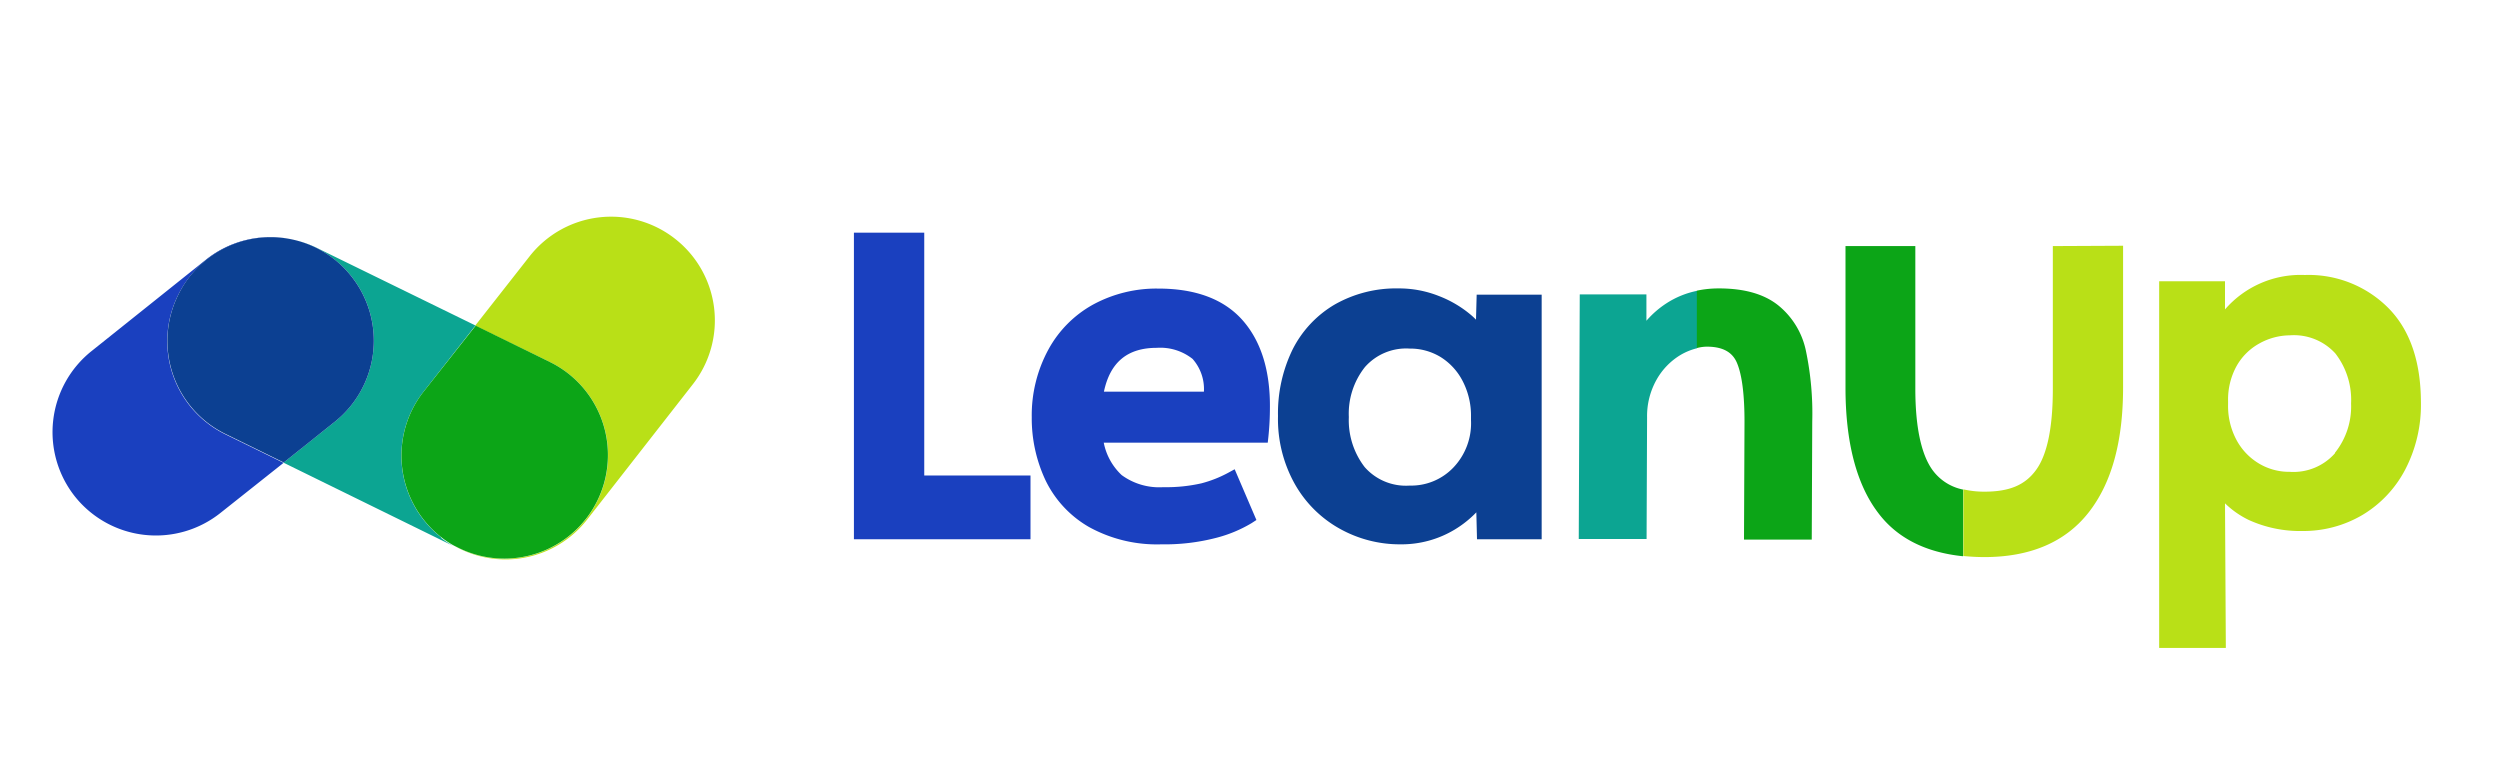
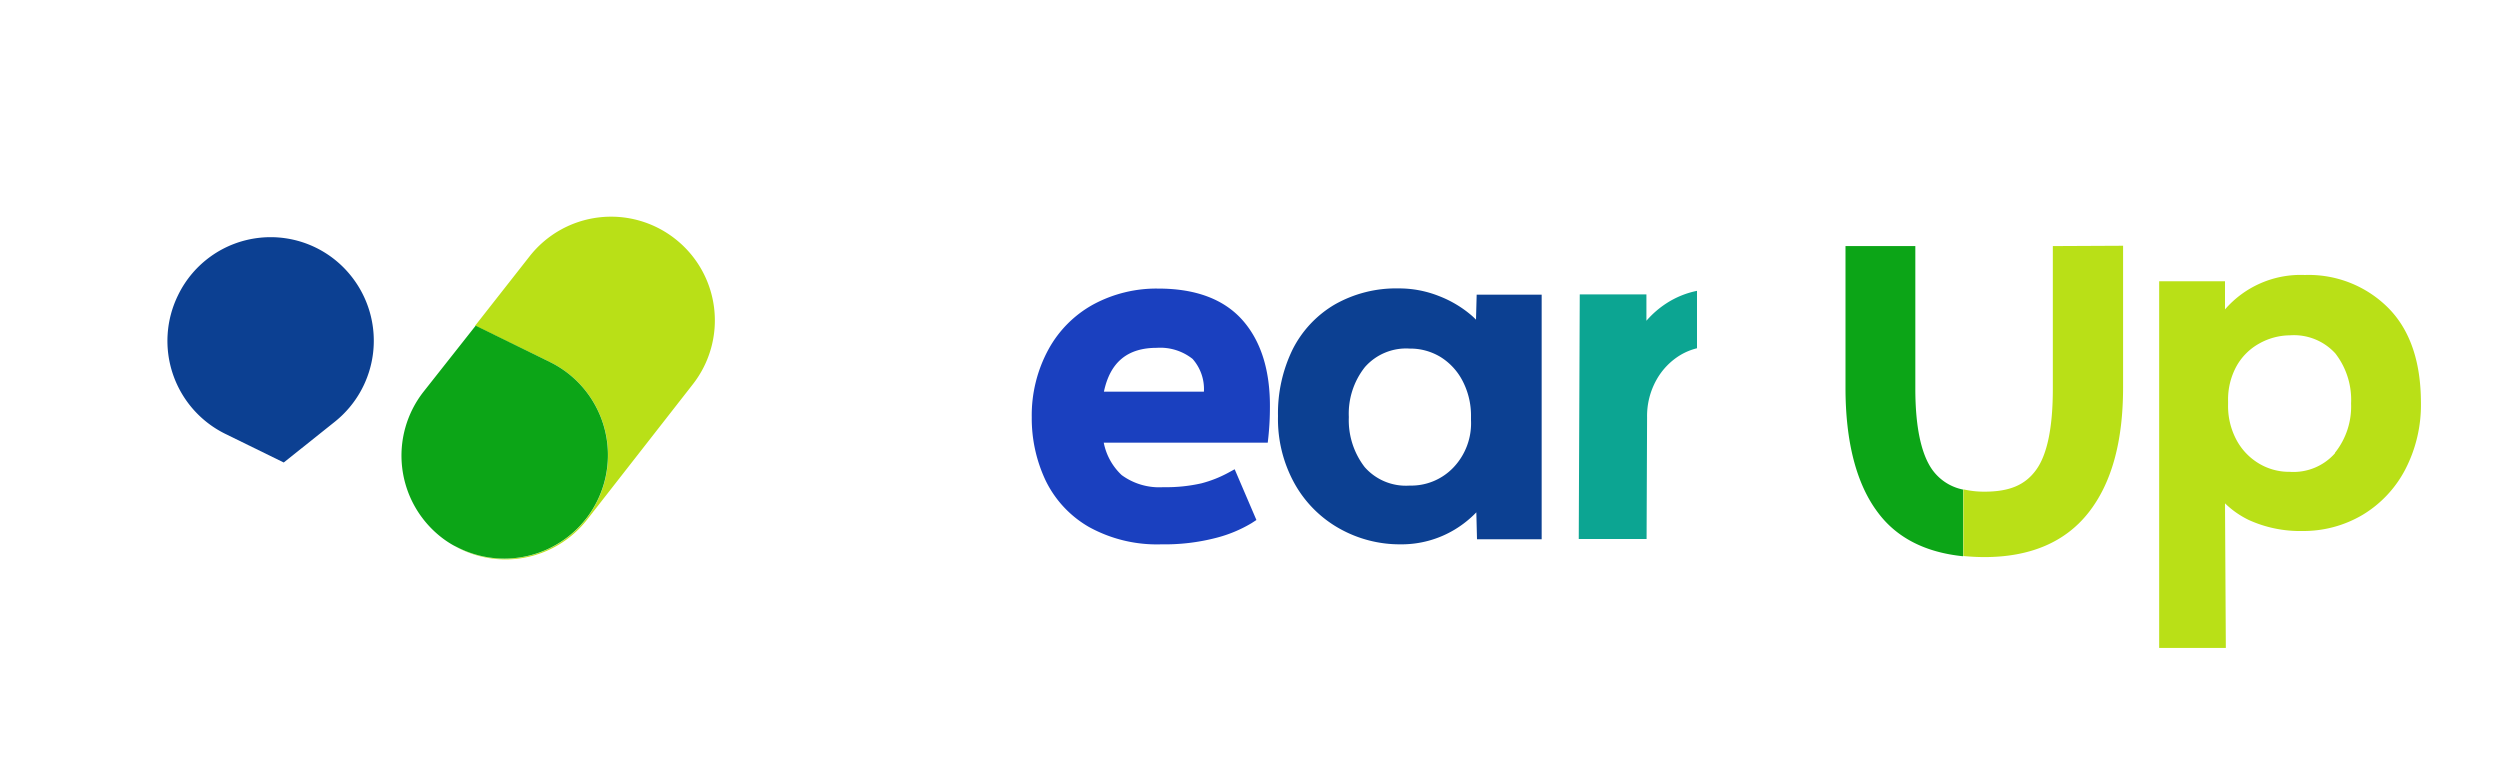
<svg xmlns="http://www.w3.org/2000/svg" id="Capa_1" data-name="Capa 1" viewBox="0 0 300 93">
  <defs>
    <style>.cls-1{fill:#1a40bf;}.cls-2{fill:#0c4092;}.cls-3{fill:#b9e017;}.cls-4{fill:#0ca592;}.cls-5{fill:#0ca517;}</style>
  </defs>
-   <polygon class="cls-1" points="110.91 57.06 110.91 27.92 102.47 27.92 102.47 64.71 123.66 64.71 123.66 57.06 110.91 57.06" />
  <path class="cls-1" d="M149.12,38.44c-2.23-2.53-5.63-3.81-10.12-3.81a15.94,15.94,0,0,0-7.76,1.88,13.58,13.58,0,0,0-5.43,5.43,16.53,16.53,0,0,0-2,8.12,17.48,17.48,0,0,0,1.65,7.57,12.94,12.94,0,0,0,5.22,5.61,16.86,16.86,0,0,0,8.69,2.08,24.52,24.52,0,0,0,6.5-.76,16,16,0,0,0,4.33-1.79l.57-.37-2.61-6.09-.77.42A14.33,14.33,0,0,1,144.17,58a19,19,0,0,1-4.57.46,7.62,7.62,0,0,1-5-1.45,7.24,7.24,0,0,1-2.15-3.89h19.68l.08-.73a34.6,34.6,0,0,0,.18-3.46C152.43,44.46,151.32,40.94,149.12,38.44Zm-10.31,3.3a6.24,6.24,0,0,1,4.3,1.33A5.46,5.46,0,0,1,144.47,47h-12C133.22,43.45,135.31,41.74,138.81,41.74Z" />
  <path class="cls-2" d="M177.2,35.36l-.08,3a8.05,8.05,0,0,0-.67-.62,13.39,13.39,0,0,0-3.79-2.22,12.93,12.93,0,0,0-4.83-.91,14.87,14.87,0,0,0-7.66,1.93,13.06,13.06,0,0,0-5.06,5.4,17.46,17.46,0,0,0-1.75,8,15.92,15.92,0,0,0,2,8.11,14,14,0,0,0,5.38,5.38,14.77,14.77,0,0,0,7.31,1.89,12.36,12.36,0,0,0,6.53-1.78,12.75,12.75,0,0,0,2.58-2.06l.08,3.23H185V35.36ZM176.52,50v.43a7.69,7.69,0,0,1-2.13,5.69h0a7,7,0,0,1-5.23,2.15,6.58,6.58,0,0,1-5.4-2.22,9.21,9.21,0,0,1-1.9-6,9,9,0,0,1,1.93-6,6.59,6.59,0,0,1,5.37-2.22,7,7,0,0,1,3.69,1,7.34,7.34,0,0,1,2.67,2.9A9,9,0,0,1,176.52,50Z" />
  <path class="cls-3" d="M286.64,37a13.48,13.48,0,0,0-10.06-4A12,12,0,0,0,267,37.13V33.75h-7.9v44h8L267,60.4a10.83,10.83,0,0,0,2.86,2,14.82,14.82,0,0,0,6.43,1.32,13.93,13.93,0,0,0,7.21-1.93,13.77,13.77,0,0,0,5.13-5.45,16.8,16.8,0,0,0,1.88-8.06C290.5,43.4,289.2,39.61,286.64,37Zm-6.45,17.4a6.65,6.65,0,0,1-5.43,2.22,7.06,7.06,0,0,1-3.69-1,7.32,7.32,0,0,1-2.7-2.84,8.6,8.6,0,0,1-1-4.23v-.43a8.32,8.32,0,0,1,1-4.16,7,7,0,0,1,2.71-2.72,7.61,7.61,0,0,1,3.69-1,6.72,6.72,0,0,1,5.47,2.17,9.08,9.08,0,0,1,1.89,6,8.91,8.91,0,0,1-1.93,5.92Z" />
-   <path class="cls-1" d="M21.36,35.44h0A12.43,12.43,0,0,1,35,28.72a12.4,12.4,0,0,0-10.31,2.46L11,42.12A12.44,12.44,0,0,0,9,59.59H9a12.43,12.43,0,0,0,17.47,1.95l7.56-6-7-3.43A12.43,12.43,0,0,1,21.36,35.44Z" />
  <path class="cls-3" d="M81,28.65h0a12.43,12.43,0,0,0-17.45,2.11l-6.53,8.32L66,43.45a12.43,12.43,0,0,1,5.7,16.63h0a12.43,12.43,0,0,1-16.63,5.7l-.62-.31a12.43,12.43,0,0,0,16-3.11L83.15,46.1A12.43,12.43,0,0,0,81,28.65Z" />
-   <path class="cls-4" d="M52.93,64.47A12.43,12.43,0,0,1,50.83,47l6.23-7.94L38,29.74a12.59,12.59,0,0,0-3-1,12.38,12.38,0,0,1,7.16,4.41h0a12.44,12.44,0,0,1-2,17.47l-6.14,4.9,20.38,10a11.18,11.18,0,0,1-1.5-1Z" />
  <path class="cls-2" d="M42.14,33.13h0a12.34,12.34,0,0,0-20.78,2.31h0a12.43,12.43,0,0,0,5.69,16.63l7,3.43,6.14-4.9A12.44,12.44,0,0,0,42.14,33.13Z" />
  <path class="cls-5" d="M71.68,60.08h0A12.43,12.43,0,0,0,66,43.45l-8.92-4.37L50.83,47a12.43,12.43,0,0,0,2.1,17.45h0a11.18,11.18,0,0,0,1.5,1l.62.31A12.43,12.43,0,0,0,71.68,60.08Z" />
  <path class="cls-4" d="M200,36.38a11.32,11.32,0,0,0-2.43,2.11l0-3.16-8,0-.12,29.35,8.14,0,.06-14.59a8.88,8.88,0,0,1,1.15-4.55,8.08,8.08,0,0,1,2.84-2.93,7.33,7.33,0,0,1,2-.82l0-6.89A10.63,10.63,0,0,0,200,36.38Z" />
-   <path class="cls-5" d="M208.41,43.49c.63,1.44.94,3.89.93,7.26l-.06,14,8.13,0,.06-14.16a36.68,36.68,0,0,0-.77-8.54,9.49,9.49,0,0,0-3.35-5.44c-1.66-1.31-4-2-7.07-2a12.69,12.69,0,0,0-2.66.27l0,6.89a4.72,4.72,0,0,1,1.33-.17C206.72,41.63,207.86,42.24,208.41,43.49Z" />
  <path class="cls-3" d="M246.34,29.53V46.66c0,4.6-.66,7.87-2,9.72S241.1,59,238.13,59a11,11,0,0,1-2.53-.28v8c.81.08,1.65.13,2.53.13,5.52,0,9.73-1.81,12.51-5.36s4.13-8.55,4.13-15v-17Z" />
  <path class="cls-5" d="M231.84,56.32c-1.31-1.88-2-5.14-2-9.66V29.53h-8.38v17c0,6.51,1.31,11.58,3.91,15,2.24,3,5.67,4.76,10.2,5.22v-8A6,6,0,0,1,231.84,56.32Z" />
</svg>